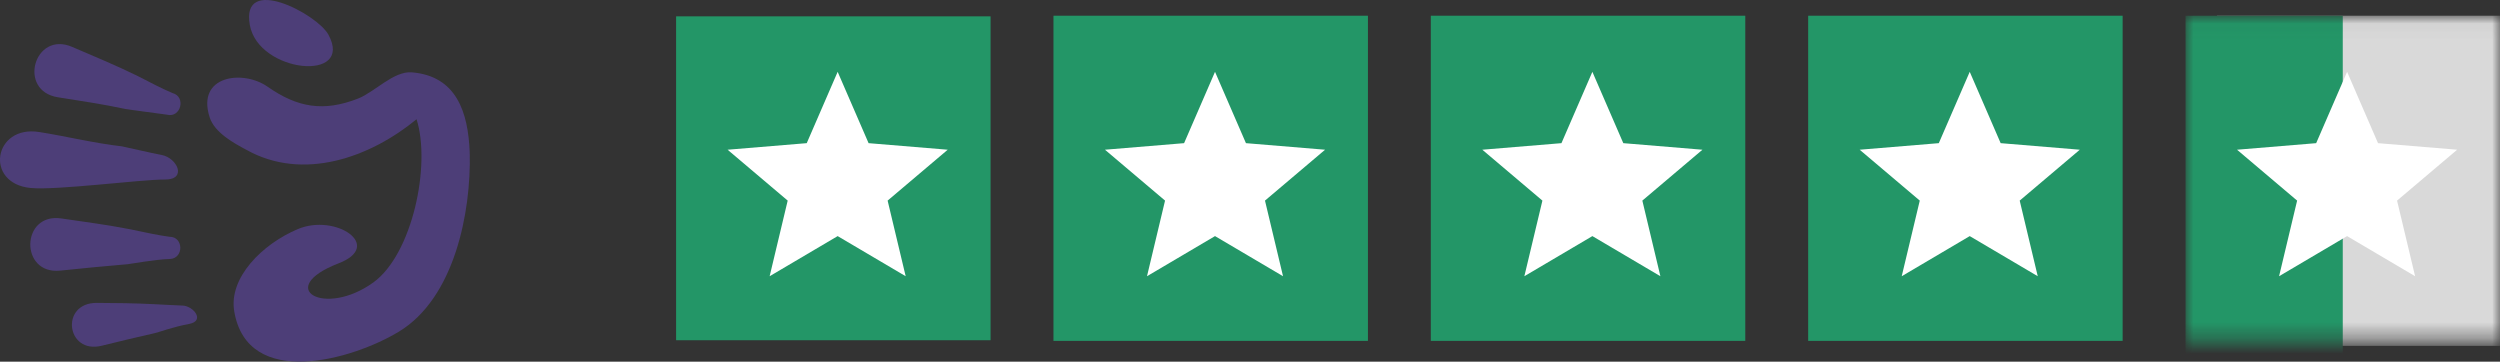
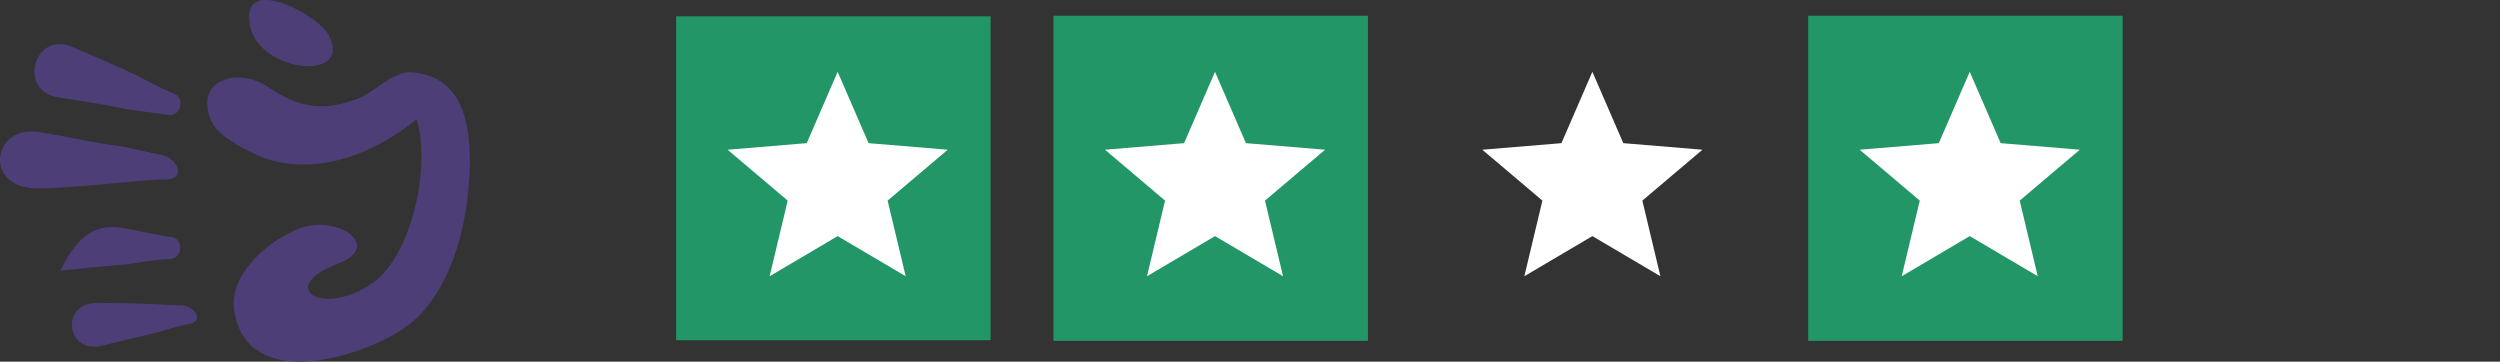
<svg xmlns="http://www.w3.org/2000/svg" width="159" height="23" viewBox="0 0 159 23" fill="none">
  <rect x="0" y="0" width="159" height="23" fill="#333333" stroke="none" />
  <path d="M63 1.04H43V21.639H63V1.04Z" fill="#239667" />
  <path d="M87 1H67V21.68H87V1Z" fill="#239667" />
-   <path d="M111 1H91V21.68H111V1Z" fill="#239667" />
  <path d="M135 1H115V21.68H135V1Z" fill="#239667" />
  <mask id="mask0_395_2" style="mask-type:alpha" maskUnits="userSpaceOnUse" x="139" y="1" width="20" height="21">
-     <path d="M159 1.04H139V21.639H159V1.04Z" fill="#DBDBDB" />
-   </mask>
+     </mask>
  <g mask="url(#mask0_395_2)">
-     <path d="M159 0.999H141V21.999H159V0.999Z" fill="#D9D9D9" />
-     <path d="M149 1H139V23H149V1Z" fill="#239667" />
-   </g>
+     </g>
  <path d="M77.275 15.016L81.601 17.568L80.453 12.758L84.275 9.522L79.242 9.105L77.275 4.568L75.308 9.105L70.275 9.522L74.097 12.758L72.949 17.568L77.275 15.016Z" fill="white" />
  <path d="M101.275 15.016L105.601 17.568L104.453 12.758L108.275 9.522L103.242 9.105L101.275 4.568L99.308 9.105L94.275 9.522L98.097 12.758L96.949 17.568L101.275 15.016Z" fill="white" />
  <path d="M125.275 15.016L129.601 17.568L128.453 12.758L132.275 9.522L127.242 9.105L125.275 4.568L123.308 9.105L118.275 9.522L122.097 12.758L120.949 17.568L125.275 15.016Z" fill="white" />
-   <path d="M149.275 15.016L153.601 17.568L152.453 12.758L156.275 9.522L151.242 9.105L149.275 4.568L147.308 9.105L142.275 9.522L146.097 12.758L144.949 17.568L149.275 15.016Z" fill="white" />
  <path d="M53.275 15.016L57.601 17.568L56.453 12.758L60.275 9.522L55.242 9.105L53.275 4.568L51.308 9.105L46.275 9.522L50.097 12.758L48.949 17.568L53.275 15.016Z" fill="white" />
  <path d="M7.95 6.926C6.537 6.622 5.1 6.415 3.674 6.185C1.096 5.769 2.179 1.949 4.582 2.98C5.96 3.571 7.35 4.147 8.699 4.805C9.26 5.082 9.809 5.386 10.378 5.651C10.331 5.631 10.973 5.926 10.975 5.92C11.853 6.153 11.497 7.526 10.618 7.293C10.619 7.29 8.021 6.951 7.95 6.926Z" fill="#4D3E78" />
  <path d="M1.938 11.955C-1.007 11.657 -0.414 7.936 2.493 8.396C4.239 8.673 5.998 9.109 7.754 9.308C8.596 9.485 9.431 9.693 10.277 9.855C11.267 10.038 11.935 11.434 10.473 11.419C9.011 11.406 3.57 12.12 1.938 11.955Z" fill="#4D3E78" />
-   <path d="M8.132 16.802C6.7 16.925 5.265 17.059 3.833 17.211C1.248 17.481 1.317 13.525 3.89 13.892C5.362 14.103 6.86 14.305 8.311 14.588C8.92 14.707 9.526 14.854 10.142 14.958C10.091 14.95 10.784 15.066 10.784 15.059C11.689 15.054 11.7 16.448 10.792 16.472C9.884 16.497 8.21 16.799 8.132 16.802Z" fill="#4D3E78" />
+   <path d="M8.132 16.802C6.7 16.925 5.265 17.059 3.833 17.211C5.362 14.103 6.86 14.305 8.311 14.588C8.92 14.707 9.526 14.854 10.142 14.958C10.091 14.95 10.784 15.066 10.784 15.059C11.689 15.054 11.7 16.448 10.792 16.472C9.884 16.497 8.21 16.799 8.132 16.802Z" fill="#4D3E78" />
  <path d="M9.857 21.184C8.728 21.439 7.599 21.708 6.474 21.988C4.207 22.55 3.81 19.257 6.15 19.264C7.35 19.267 8.611 19.285 9.781 19.345C10.371 19.374 11.002 19.412 11.605 19.434C12.297 19.452 13.071 20.409 12.024 20.603C10.977 20.796 9.998 21.164 9.857 21.184Z" fill="#4D3E78" />
  <path d="M20.886 2.203C20.166 0.885 15.294 -1.676 15.89 1.597C16.447 4.655 22.543 5.243 20.886 2.203C21.145 2.677 20.584 1.649 20.886 2.203Z" fill="#4D3E78" />
  <path d="M29.875 9.719C29.78 7.116 29.023 4.838 26.196 4.601C25.043 4.503 23.828 5.854 22.781 6.265C20.576 7.129 18.925 6.847 17.008 5.508C15.452 4.421 12.477 4.795 13.333 7.458C13.643 8.426 14.836 9.085 15.675 9.531C19.282 11.548 23.538 10.016 26.493 7.584C27.422 10.497 26.223 16.173 23.747 17.962C20.623 20.217 17.44 18.328 21.537 16.747C24.43 15.631 21.345 13.557 18.941 14.57C16.669 15.528 14.523 17.676 14.9 19.816C15.754 24.785 22.396 22.899 25.379 21.087C28.889 18.955 29.971 13.541 29.875 9.719C29.89 10.313 29.853 9.127 29.875 9.719Z" fill="#4D3E78" />
</svg>